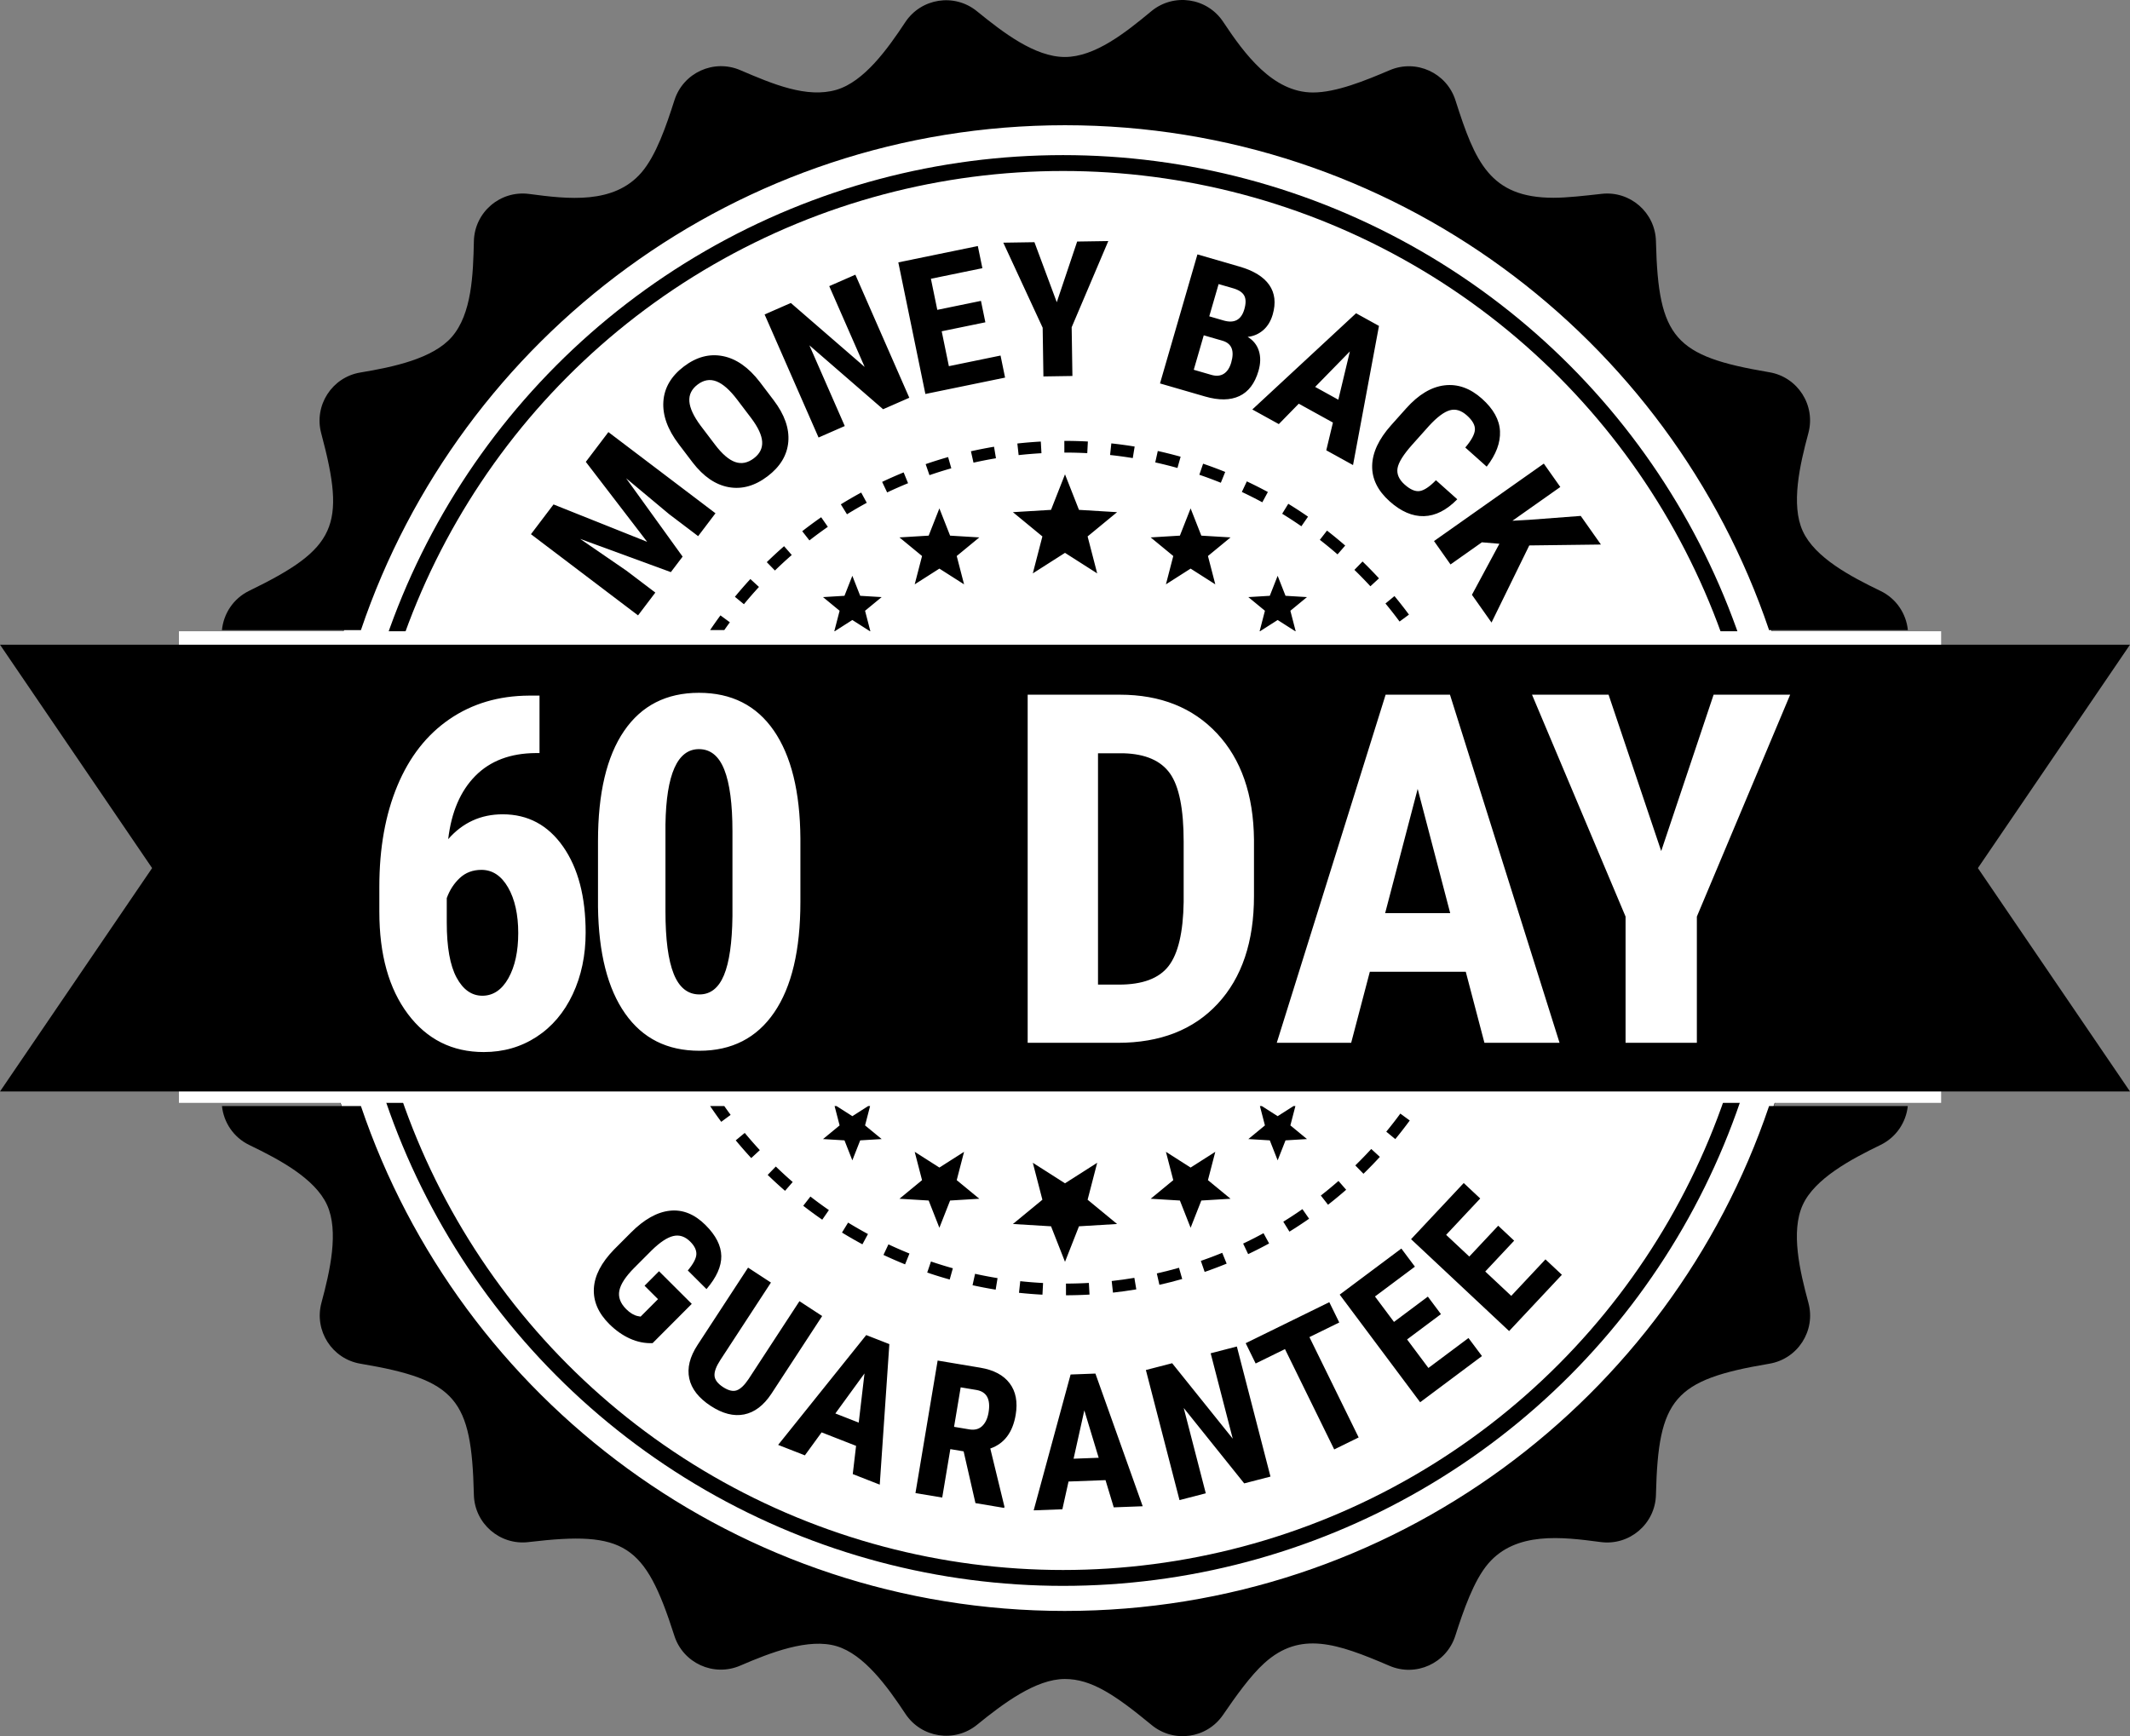
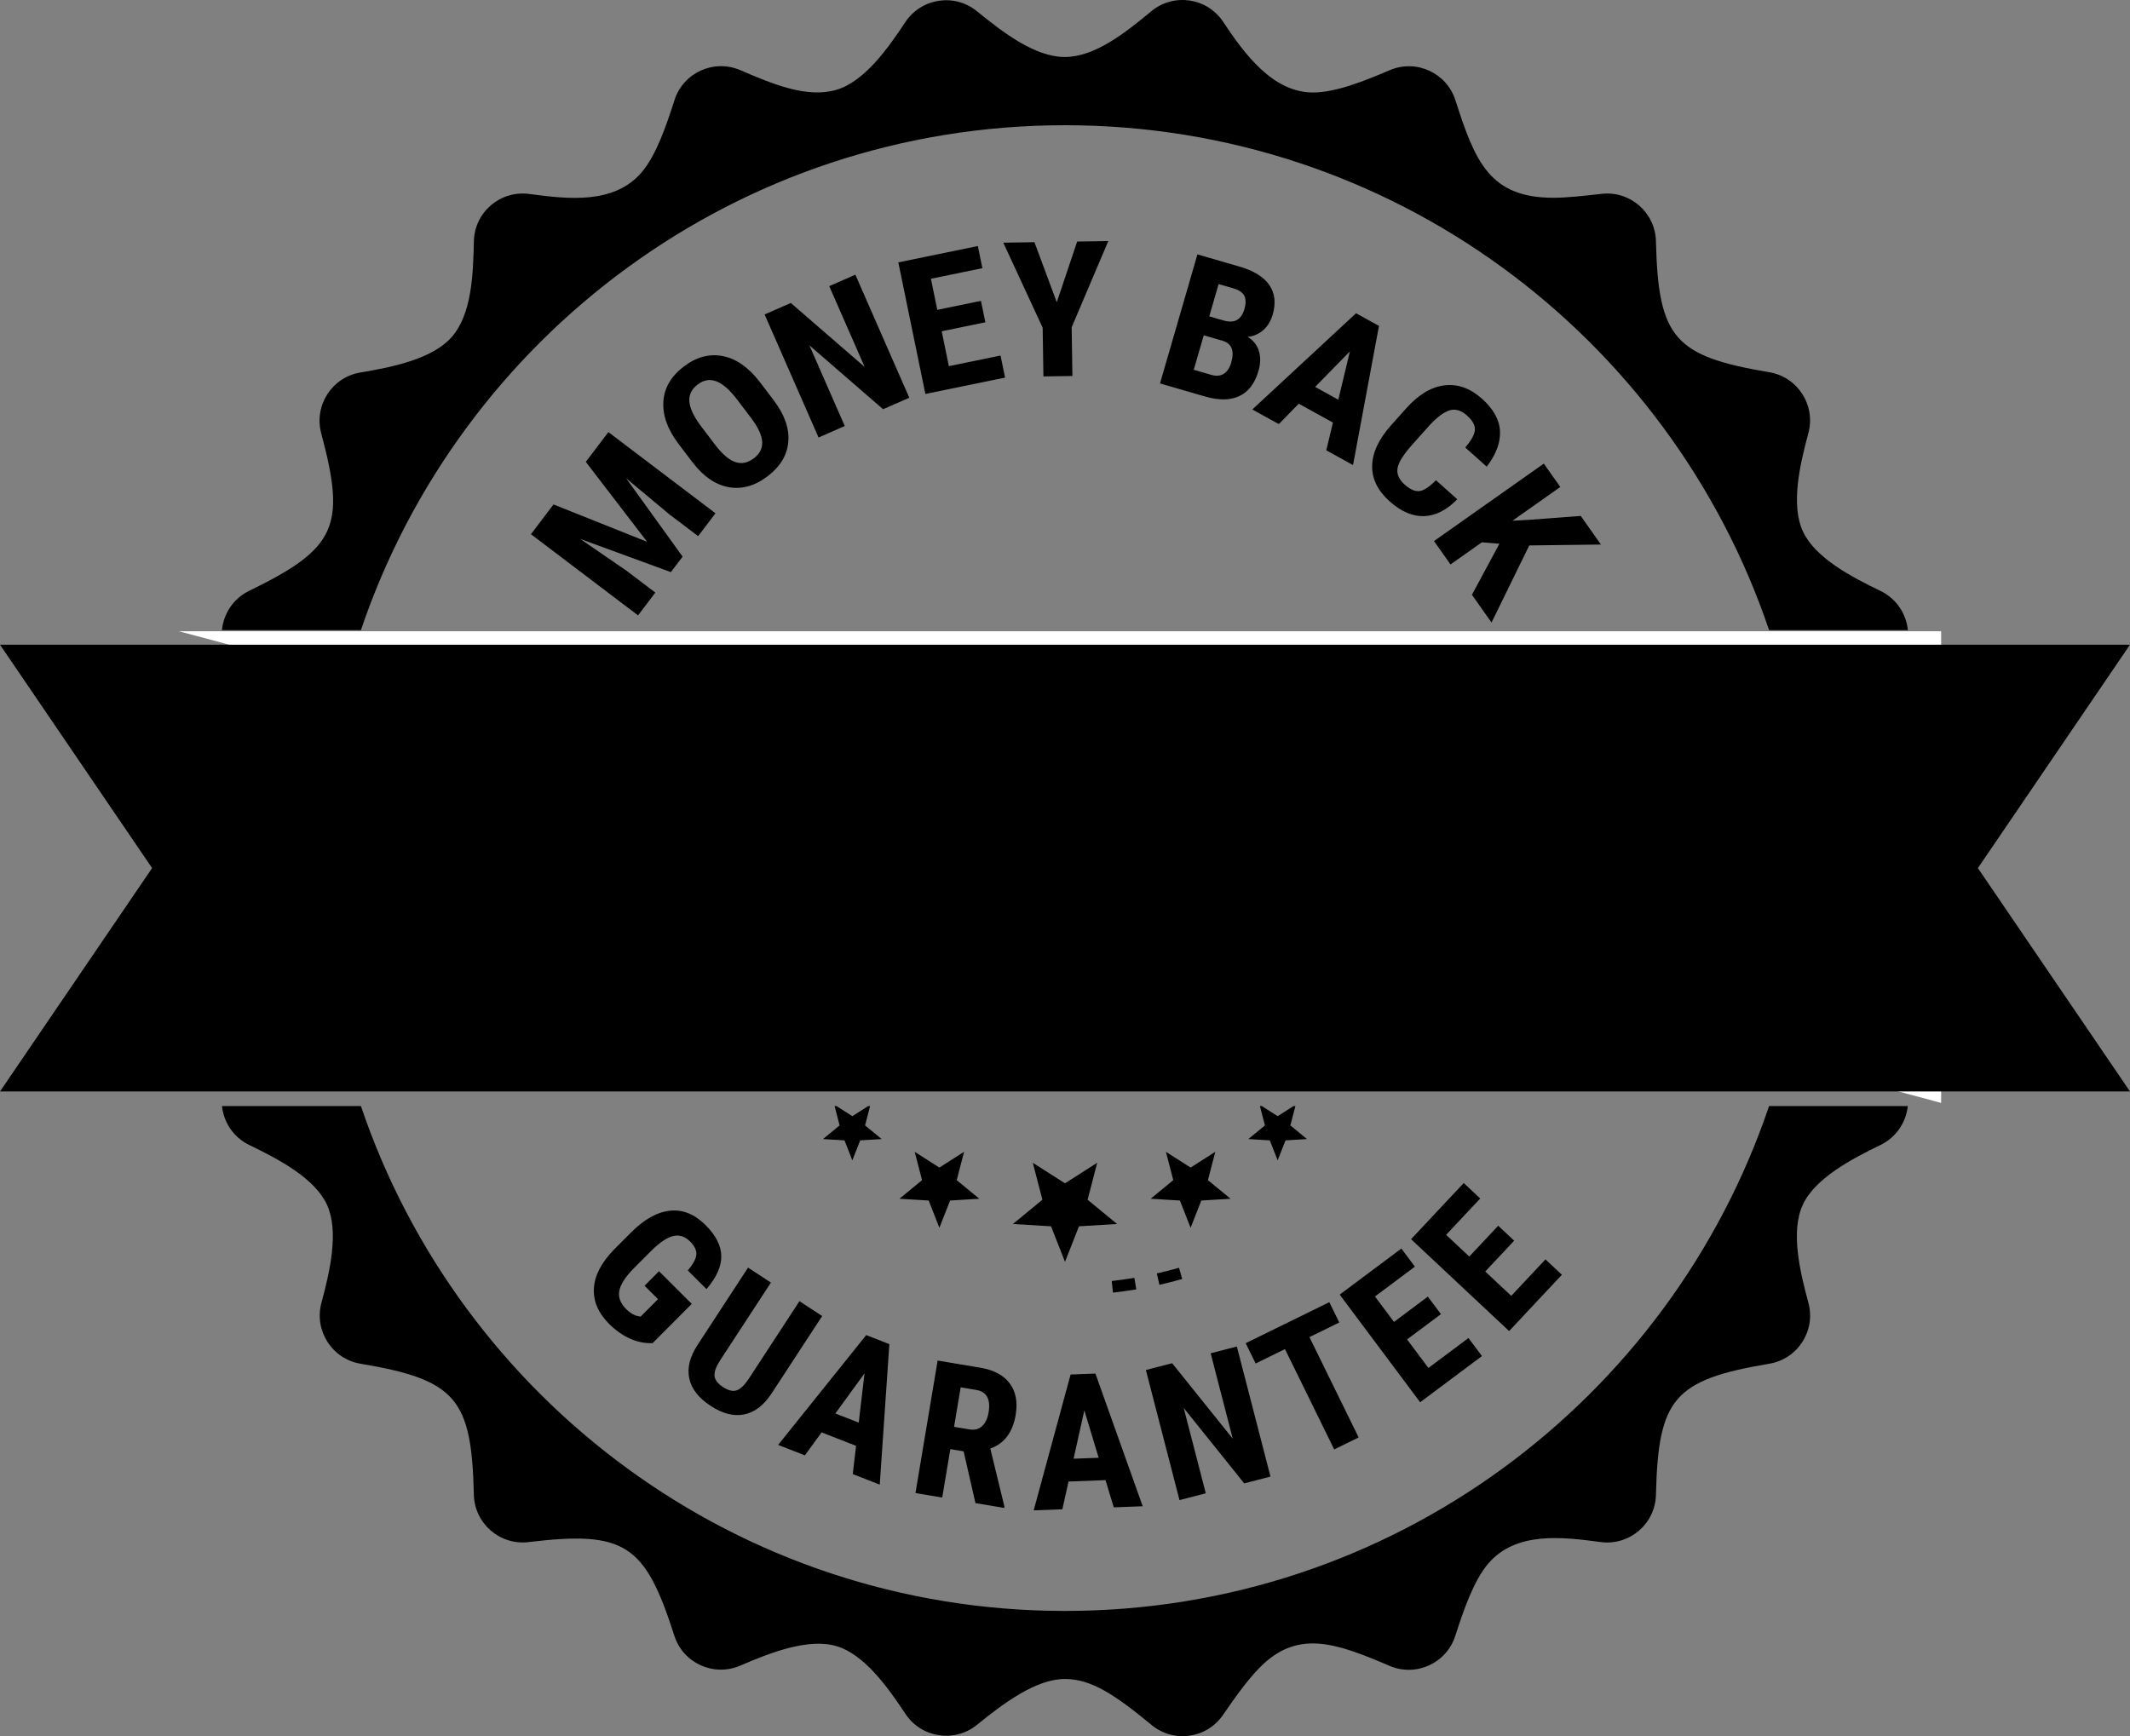
<svg xmlns="http://www.w3.org/2000/svg" id="a" viewBox="0 0 5633.96 4593.27">
  <rect x="0" y="0" width="5633.96" height="4593.27" fill="#808080" stroke="none" />
  <defs>
    <style>.cls-1{fill:hsl(228deg,47%,calc(33% - 0%))}.cls-4{fill:#fff}</style>
  </defs>
-   <circle cx="2797.59" cy="2305.32" r="1993.48" fill="#fff" stroke="#000" stroke-miterlimit="10" />
  <path class="cls-1" d="M2816.98 4261.96c-865.2 0-1599.82-559.08-1862.3-1335.69H587.14c4.48 42.8 30.17 82.66 72.26 103 78.58 37.97 173.55 88.13 205.64 158.46 31.74 69.56 7.95 174.7-14.78 258.86-19.91 73.72 27.9 148.57 103.2 161.28.61.1 1.22.21 1.83.31 251.88 42.53 291.87 93.35 298.05 343.94.02.69.03 1.43.05 2.23 1.7 76.26 68.77 134.46 144.51 125.44l2.56-.3c251.59-29.77 305.4 5.23 382.46 245.71.17.53.36 1.13.58 1.81 23.08 72.96 104.2 109.93 174.45 79.6 80.28-34.66 180.96-73.63 255.07-51.42 72.67 21.77 134.4 107.2 181.79 178.9 42.17 63.8 130.1 77.35 189.43 29.1 68.34-55.58 155.2-121.21 232.32-121.21 69.12 0 130.78 40.41 227.47 120.06.53.44 1.14.94 1.83 1.51 58.51 48.5 146.02 36.21 189-26.46 33.52-48.87 72.39-103.78 109.68-137.38 95.03-85.63 192.07-51.85 328.38 6.42.62.26 1.32.57 2.12.91 70.01 30.25 150.88-6.47 174.21-79.08 21.79-67.83 49.02-146.85 87.3-191.42 73.25-85.29 194.71-70.5 297.25-56.85 76.23 10.14 144.38-48.11 146.25-124.98l.06-2.6c6.25-251.27 47.02-301.52 297.88-343.9.49-.08 1.04-.17 1.65-.28 75.46-12.49 123.68-87.42 103.66-161.24-22.81-84.14-47.19-188.45-14.98-258.97 31.71-69.44 126.95-120.46 205.54-158.53 42.05-20.37 67.79-60.17 72.33-102.93h-366.93c-262.48 776.6-997.1 1335.69-1862.3 1335.69h.02zm0-3930.66c865.2 0 1599.82 559.08 1862.3 1335.69h367.12c-4.32-43.05-30.11-83.21-72.44-103.62-78.55-37.89-173.46-87.95-205.6-158.38-31.77-69.61-7.92-174.74 14.82-258.85 19.97-73.85-28.04-148.8-103.5-161.38-.62-.1-1.2-.2-1.74-.29-248.36-42.08-291.5-89.99-297.81-343.81l-.06-2.51c-1.84-75.83-68.25-133.79-143.63-125.31-44.57 5.01-91.28 10.39-127.62 10.39-168.26 0-207.14-95.73-258.43-255.84-.23-.71-.46-1.45-.71-2.21-23.17-72.46-103.65-109.34-173.65-79.53-65.75 28-141.85 59.05-203.1 59.05-106.36 0-181.34-102.18-237.59-186.99-42.43-63.98-131-76.93-190.11-27.94-67.72 56.14-148.79 121.01-228.63 121.01S2652.28 85.19 2583.88 29.6c-59.36-48.24-147.3-34.64-189.44 29.19-47.29 71.64-108.9 156.88-181.44 178.62-78.68 23.58-170.43-15.71-252.95-50.96-.55-.24-1.17-.5-1.84-.79-70.12-30.21-150.99 6.66-174.24 79.39-21.62 67.63-48.32 146.04-87.11 191.18-73.12 85.09-194.73 70.53-297.21 56.91-76.28-10.14-144.5 48.19-146.22 125.13-1.97 88.43-5.51 191.97-58.08 252.79-50.21 58.08-156.03 80.15-242.14 94.45-75.38 12.52-123.4 87.42-103.5 161.2.15.56.29 1.09.43 1.6 64.99 243.46 39.3 302.59-189.01 413.75-.53.26-1.1.53-1.7.82-42.44 20.55-68.23 60.92-72.39 104.12h367.61c262.5-776.62 997.12-1335.7 1862.33-1335.7z" />
-   <path class="cls-1" d="M2516.25 1238.97l-8.44-29.73c-19.88 5.64-39.87 11.93-59.41 18.67l10.08 29.21c19.01-6.56 38.45-12.67 57.78-18.16h-.01zm875.17 120.2c17.15 10.53 34.23 21.68 50.77 33.14l17.6-25.4a1133.582 1133.582 0 00-52.2-34.07l-16.17 26.33zm-1363.25 128.08l21.57 22.13c14.4-14.03 29.38-27.85 44.53-41.07l-20.32-23.28a1141.81 1141.81 0 00-45.77 42.22zm817.9-289.52c9.88.26 19.9.66 29.77 1.19l1.64-30.86a1157.1 1157.1 0 00-30.6-1.22c-10.11-.27-20.36-.4-30.5-.4h-1.16l.05 30.9h1.13c9.84 0 19.82.13 29.66.39h.01zm818.55 398.93c12.8 15.49 25.34 31.54 37.29 47.72l24.86-18.35a1142.73 1142.73 0 00-38.33-49.05l-23.82 19.69zM3604 1485.51l-21.52 22.17c14.44 14.02 28.67 28.61 42.29 43.37l22.71-20.96a1142.559 1142.559 0 00-43.48-44.59zm-112.95-57.33c15.88 12.34 31.62 25.3 46.81 38.5l20.28-23.32a1138.319 1138.319 0 00-48.12-39.58l-18.97 24.4zm-137.46-126.49c-18.22-9.84-36.95-19.3-55.67-28.12l-13.16 27.96c18.21 8.57 36.42 17.77 54.14 27.34l14.69-27.19zm-1409.72 277.22l23.86 19.64c12.78-15.53 26.17-30.91 39.78-45.71l-22.75-20.92c-14 15.22-27.76 31.03-40.9 46.99h.01zm446.34-329.1c-19.1 7.8-38.24 16.24-56.89 25.09l13.24 27.92c18.14-8.6 36.75-16.81 55.33-24.4l-11.68-28.61zm362.78-81.61c-20.65 1.15-41.53 2.88-62.05 5.16l3.41 30.71c19.96-2.21 40.27-3.9 60.36-5.02l-1.72-30.85zm309.4 25l-6.68 30.17c19.63 4.34 39.4 9.29 58.75 14.72l8.34-29.76c-19.9-5.58-40.22-10.67-60.41-15.13zm-126.17 10.58c20 2.16 40.2 4.9 60.01 8.15l5-30.5c-20.37-3.34-41.13-6.16-61.7-8.38l-3.32 30.72h.01zm-368.06-9.88l6.78 30.15c19.61-4.41 39.6-8.33 59.43-11.64l-5.1-30.48c-20.39 3.41-40.95 7.44-61.11 11.97zm-344.1 140.41l16.23 26.29c17.09-10.55 34.7-20.77 52.35-30.36l-14.76-27.15c-18.14 9.86-36.24 20.37-53.82 31.22zm1016.7-85.73c-19.2-7.77-38.87-15.1-58.48-21.78l-9.98 29.25c19.07 6.5 38.2 13.63 56.87 21.18l11.59-28.65zm-1118.82 156.81l19.02 24.36c15.84-12.37 32.24-24.46 48.73-35.94l-17.65-25.36c-16.95 11.8-33.81 24.23-50.09 36.95h-.01zm-191.43 241l-24.9-18.3c-9.34 12.71-18.5 25.75-27.34 38.89h37.5c4.85-6.93 9.76-13.82 14.74-20.59zm923.43-297.48l-36.96-93.99-36.96 93.99-100.82 6.11 77.97 64.19-25.34 97.77 85.15-54.32 85.15 54.32-25.35-97.77 77.97-64.19-100.81-6.11zm323.62 68.2l-28.34-72.06-28.34 72.06-77.3 4.69 59.79 49.22-19.44 74.96 65.29-41.65 65.29 41.65-19.44-74.96 59.79-49.22-77.3-4.69zm201.9 223.19l41.82 26.68h5.1l-13.26-51.13 43.89-36.14-56.75-3.43-20.8-52.91-20.8 52.91-56.75 3.43 43.89 36.14-13.26 51.13h5.1l41.82-26.68zm-41.82 26.68h-5.1l-1.01 3.9 6.11-3.9zm89.75 3.9l-1.01-3.9h-5.1l6.11 3.9zm-914.33-253.77l-28.34-72.06-28.34 72.06-77.29 4.69 59.78 49.22-19.44 74.96 65.29-41.65 65.29 41.65-19.44-74.96 59.79-49.22-77.3-4.69zm-258.58 223.19l41.82 26.68h5.1l-13.26-51.13 43.89-36.14-56.75-3.43-20.8-52.91-20.8 52.91-56.75 3.43 43.89 36.14-13.26 51.13h5.1l41.82-26.68zm47.93 30.58l-1.01-3.9h-5.1l6.11 3.9zm-89.75-3.9h-5.1l-1.01 3.9 6.11-3.9zm-202.89 1375.85c-13.65-14.76-27.07-30.1-39.89-45.58l-23.8 19.71c13.18 15.92 26.97 31.68 41 46.86l22.69-20.98zm86.97 84.31a1109.062 1109.062 0 01-44.65-40.97l-21.51 22.19c14.84 14.39 30.29 28.56 45.9 42.11l20.26-23.33zm1297.65 105.05l16.25 26.28c17.56-10.86 35.06-22.36 52.01-34.17l-17.67-25.35c-16.48 11.49-33.5 22.68-50.59 33.24zm-1201.92-30.75c-16.54-11.44-32.99-23.5-48.89-35.84l-18.95 24.41c16.34 12.69 33.25 25.08 50.26 36.84l17.58-25.42zm1368.21-53.8l-20.34-23.27a1110.592 1110.592 0 01-46.67 38.6l19.04 24.34a1144.18 1144.18 0 0047.97-39.68zm168.19-183.19l-24.92-18.28c-11.9 16.22-24.41 32.32-37.18 47.86l23.87 19.62c13.13-15.98 25.99-32.53 38.23-49.2zm-79.08 96.23l-22.76-20.9c-13.6 14.81-27.79 29.44-42.19 43.49l21.59 22.12a1142.53 1142.53 0 0043.36-44.7zm-1742.08-92.75l24.85-18.37c-5.66-7.65-11.25-15.44-16.74-23.29h-37.46c9.47 14.09 19.3 28.06 29.35 41.66zm911.88 458.88c20.71-.04 41.65-.65 62.25-1.81l-1.74-30.85c-20.03 1.13-40.41 1.72-60.56 1.76l.06 30.9h-.01zm-124.3-6.51c20.52 2.2 41.4 3.86 62.06 4.94l1.62-30.86c-20.1-1.05-40.42-2.67-60.38-4.81l-3.29 30.73h-.01zm-399.47-155.51a1109.2 1109.2 0 01-52.55-30.25l-16.15 26.35c17.65 10.82 35.83 21.29 54.04 31.1l14.67-27.2h-.01zm1061.03 24.94l-14.78-27.14c-17.64 9.61-35.77 18.85-53.9 27.47l13.27 27.91c18.64-8.86 37.28-18.36 55.42-28.24h-.01zm-951.27 26.62a1095.74 1095.74 0 01-55.61-24.26l-13.14 27.97c18.74 8.81 37.98 17.2 57.18 24.95l11.57-28.66zm827.27-1.85c-18.57 7.6-37.6 14.78-56.56 21.34l10.1 29.21c19.5-6.74 39.06-14.13 58.16-21.94l-11.7-28.6zm-780.33 52.24c19.57 6.66 39.58 12.85 59.49 18.42l8.32-29.76c-19.36-5.41-38.82-11.43-57.85-17.91l-9.95 29.26h-.01zm119.91 33.5c20.16 4.45 40.74 8.39 61.16 11.72l4.98-30.5c-19.86-3.24-39.87-7.07-59.48-11.4l-6.65 30.18h-.01z" />
-   <circle cx="2811.84" cy="2302.99" r="1871.63" stroke-miterlimit="10" fill="none" stroke="hsl(228deg,47%,calc(33% - 0%))" stroke-width="42" />
  <path class="cls-1" d="M2943.89 3419.8c20.55-2.3 41.3-5.2 61.67-8.62l-5.12-30.48c-19.81 3.33-39.99 6.15-59.98 8.38l3.43 30.71zm115.96-50.79l6.81 30.14c20.17-4.55 40.47-9.73 60.34-15.39l-8.47-29.72c-19.32 5.5-39.07 10.54-58.68 14.97zm-205.91-124.67l100.81-6.11-77.97-64.19 25.35-97.77-85.15 54.32-85.15-54.32 25.34 97.77-77.97 64.19 100.82 6.11 36.96 93.99 36.96-93.99zm266.94-68.2l28.34 72.07 28.34-72.07 77.3-4.68-59.79-49.22 19.44-74.97-65.29 41.65-65.29-41.65 19.44 74.97-59.79 49.22 77.3 4.68zm181.03-162.6l56.75 3.43 20.8 52.91 20.8-52.91 56.75-3.43-43.89-36.14 13.26-51.13h-5.1l-41.82 26.68-41.82-26.68h-5.1l13.26 51.13-43.89 36.14zm-845.53 162.6l28.34 72.07 28.34-72.07 77.3-4.68-59.79-49.22 19.44-74.97-65.29 41.65-65.29-41.65 19.44 74.97-59.78 49.22 77.29 4.68zm-279.45-162.6l56.75 3.43 20.8 52.91 20.8-52.91 56.75-3.43-43.89-36.14 13.26-51.13h-5.1l-41.82 26.68-41.82-26.68h-5.1l13.26 51.13-43.89 36.14z" />
-   <path class="cls-4" d="M473.31 1670.11h4661.07v1247.75H473.31z" />
+   <path class="cls-4" d="M473.31 1670.11h4661.07v1247.75z" />
  <path class="cls-1" d="M5231.64 2296.63l402.31-591.02H0l402.32 591.02L0 2887.64h5633.96l-402.32-591.01z" />
-   <path class="cls-4" d="M2117.09 2386.19c0 127.45-23.11 224.94-69.3 292.45-46.2 67.53-112.12 101.28-197.75 101.28s-150.31-32.81-196.5-98.44-70.12-159.62-71.81-282.02v-174.08c0-127.02 22.98-224.19 68.97-291.5s112.02-100.97 198.08-100.97 152.08 33.34 198.06 100.02c45.98 66.69 69.41 161.84 70.25 285.5v167.75zm-179.72-186.67c0-72.53-7.17-126.92-21.52-163.19s-36.7-54.41-67.08-54.41c-56.97 0-86.5 66.42-88.59 199.25v229.62c0 74.22 7.27 129.47 21.83 165.73 14.55 36.27 37.22 54.39 68.03 54.39 29.09 0 50.72-16.97 64.86-50.92 14.12-33.94 21.62-85.92 22.47-155.92v-224.56zm780.87 559.37v-921h243.62c107.58 0 193.33 34.17 257.23 102.48s96.5 161.94 97.78 280.84v149.28c0 121.03-31.97 216.03-95.88 284.97-63.92 68.95-151.98 103.42-264.2 103.42h-238.56zm186.05-766v612h55.69c62 0 105.67-16.34 130.98-49.05 25.31-32.69 38.59-89.12 39.88-169.3v-160.12c0-86.06-12.03-146.08-36.08-180.05s-64.97-51.8-122.77-53.48h-67.7zm972.73 578h-253.75l-49.36 188H3377.1l287.94-921h170.22l289.83 921h-198.7l-49.36-188zm-213.25-155h172.12l-86.06-328.77-86.06 328.77zM4394 2251.58l138.59-413.69h202.5l-246.8 587.02v333.98h-188.58v-333.98l-247.44-587.02h202.5l139.22 413.69zm-2966.95-411.24v152h-10.12c-67.03.42-120.25 20.56-159.66 60.44-39.42 39.88-63.34 95.64-71.77 167.33 38.36-43.84 86.42-65.77 144.17-65.77 66.59 0 119.81 28.45 159.66 85.34 39.83 56.91 59.75 132.77 59.75 227.58 0 60.27-11.39 114.62-34.14 163.09-22.77 48.47-54.7 86.09-95.8 112.84-41.11 26.77-87.58 40.14-139.42 40.14-83.47 0-150.39-33.52-200.77-100.56-50.38-67.03-75.56-157.27-75.56-270.69v-66.41c0-101.62 15.91-190.59 47.73-266.91s77.78-135.02 137.84-176.14c60.06-41.11 130.16-61.88 210.25-62.3h27.83zm-153.65 461c-22.77 0-41.84 7.19-57.22 21.53-15.39 14.34-26.88 32.08-34.47 53.17v64.58c0 65 8.64 113.53 25.92 145.61s40.05 48.11 68.3 48.11 51.64-15.5 68.92-46.53c17.28-31.02 25.92-70.8 25.92-119.33s-8.97-89.58-26.88-120.61c-17.92-31.02-41.42-46.53-70.5-46.53z" />
  <path class="cls-1" d="M1464.12 1334.54l247.62 98.92-162.23-211.54 59.73-78.77 283.25 214.78-45.88 60.51-76.65-58.12-113.88-95.08 149.47 207.35-31.11 41.02-239.99-87.97 122.28 84 76.65 58.12-45.73 60.31-283.25-214.78 59.73-78.77v.02zm582.23-275.78c28.83 37.99 41.74 74.67 38.75 110.04-3 35.37-21.31 65.82-54.94 91.34-33.5 25.42-67.71 34.98-102.64 28.7s-66.75-28.06-95.46-65.32l-36.75-48.43c-29.52-38.9-43.06-76.48-40.64-112.75 2.42-36.26 20.52-67.21 54.29-92.84 33.22-25.21 67.54-34.35 102.97-27.41 35.42 6.94 67.98 29.68 97.67 68.24l36.75 48.43zm-96.51-1.55c-19.38-25.54-37.63-41.63-54.73-48.27s-33.72-3.83-49.85 8.41c-16 12.14-23.27 27.11-21.83 44.91 1.44 17.81 11.33 39.06 29.65 63.77l38.22 50.37c18.79 24.77 36.54 40.06 53.23 45.88 16.7 5.82 33.18 2.56 49.45-9.79 15.72-11.93 23.05-26.54 22.01-43.82-1.05-17.28-10.66-38.04-28.82-62.26l-37.34-49.2zm455.33-4.91l-69.32 30.38-194.98-169.11 93.59 213.55-69.32 30.38-142.69-325.57 69.32-30.38 195.31 169.23-93.69-213.77 69.08-30.28 142.69 325.57zm201.17-199.6l-115.49 23.74 18.98 92.31 136.67-28.1 12 58.35-210.8 43.34-71.59-348.19 210.3-43.24 12.05 58.59-136.16 27.99 16.91 82.26 115.49-23.74 11.65 56.68zm188.9-53.15l53.91-160.52 82.37-1.27-96.9 228.08 1.98 128.89-76.7 1.18-1.98-128.89-104.13-224.99 82.37-1.27 59.08 158.78zm273.04 214.89l99-341.41 111.26 32.26c37.58 10.9 63.84 27.11 78.77 48.64s17.95 47.62 9.07 78.25c-5.03 17.35-13.4 31.11-25.1 41.27-11.71 10.17-25.4 16.11-41.09 17.83 14.88 9.06 24.78 21.46 29.68 37.21 4.9 15.74 4.55 33.31-1.07 52.69-9.61 33.14-26.47 55.37-50.56 66.68-24.1 11.31-54.36 11.69-90.79 1.13l-119.17-34.56zm115.73-127.35l-26.45 91.21 46.48 13.48c13.02 3.78 24.02 2.81 33-2.89s15.51-15.58 19.59-29.65c8.88-30.64 1.73-49.74-21.44-57.31l-51.18-14.84zm14.55-50.18l37.83 10.97c28.51 8.27 46.83-1.59 54.94-29.57 4.49-15.48 4.41-27.53-.23-36.16-4.65-8.63-14.38-15.1-29.22-19.4l-38.57-11.18-24.75 85.35zm327.11 281.02l-90.37-49.9-52.75 53.98-70.08-38.7 274.38-254.55 60.62 33.48-68.63 368.17-70.76-39.08 17.59-73.4zm-47.03-94.3l61.29 33.85 30.61-127.84-91.9 93.99zm375.93 297.27c-28.41 28.96-57.81 43.84-88.2 44.62-30.39.79-60.62-12.26-90.7-39.13-31.61-28.25-47.02-59.75-46.22-94.51.79-34.76 17.51-70.4 50.16-106.94l39.85-44.6c32.53-36.41 66.31-56.7 101.34-60.87 35.02-4.17 68.02 7.58 99 35.25 30.46 27.21 46.37 55.96 47.76 86.22 1.38 30.26-10.34 61.48-35.17 93.64l-56.63-50.6c16.19-19.15 24.67-34.76 25.45-46.83s-6.26-24.74-21.1-38.01c-15.1-13.49-30.26-18.04-45.48-13.63s-33.27 17.91-54.15 40.51l-44.74 50.06c-23.53 26.34-36.59 47.19-39.17 62.57-2.58 15.38 3.68 29.81 18.79 43.31 14.84 13.26 28.14 18.98 39.91 17.16 11.75-1.82 26.04-11.38 42.86-28.65l56.44 50.43zm111.42 117.69l-46.34-3.85-82.99 58.55-43.63-61.84 290.45-204.93 43.63 61.84-126.67 89.37 45.12-2.54 135.57-10.27 53.43 75.72L4045 1443l-99.86 204.03-51.79-73.41 72.64-135.05v.02zM1726.16 3553.43c-20.37.84-40.34-3.17-59.92-12-19.58-8.84-37.84-21.7-54.78-38.59-28.93-28.85-42.47-60.22-40.62-94.11 1.85-33.9 19.61-68.19 53.28-102.88l45.17-45.29c34.59-34.69 68.8-53.84 102.64-57.46 33.83-3.62 65.27 9.06 94.31 38.02 27.32 27.24 41.19 54.52 41.63 81.86.44 27.33-12.61 56.5-39.15 87.49l-49.44-49.3c14.59-17.4 22.14-31.65 22.64-42.76s-4.9-22.29-16.19-33.55c-13.72-13.68-28.68-18.6-44.91-14.78-16.22 3.82-35.37 16.57-57.43 38.23l-45.51 45.64c-22.87 22.94-36.08 43.04-39.62 60.31-3.55 17.27 2.52 33.72 18.2 49.35 10.03 10 20.16 16.08 30.41 18.26l7.6 1.37 46.03-46.16-35.61-35.51 38.27-38.38 86.61 86.37-103.61 103.9v-.03zm448.54-71.72l-134.58 206.04c-20.48 30.75-44.46 48.87-71.95 54.34s-56.9-2.03-88.24-22.5c-31.89-20.83-50.82-45.05-56.79-72.67-5.97-27.62 1.33-57.16 21.89-88.64l133.64-204.61 60.5 39.52L1905.39 3598c-11.04 16.9-16.19 30.74-15.46 41.52s8.25 20.85 22.56 30.19c14.31 9.35 26.46 12.18 36.44 8.5s20.39-13.66 31.21-29.92l134.45-205.83 60.09 39.25h.02zm89.67 343.47l-91.17-35.67-44.25 60.81-70.71-27.67 232.98-290.55 61.16 23.93-25.4 371.77-71.39-27.94 8.78-74.69zm-54.82-85.68l61.84 24.2 15.25-130.1-77.09 105.9zm339.29 100.24l-35.16-5.88-21.44 128.1-70.79-11.85 58.67-350.59 112.93 18.9c35.48 5.94 61.35 19.72 77.62 41.33 16.27 21.62 21.57 49.36 15.9 83.23-7.79 46.56-30.18 76.31-67.17 89.26l37.38 153.79-.56 3.37-76.09-12.73-31.29-136.93zm-25.28-64.88l40.21 6.73c14.12 2.36 25.5-.56 34.14-8.77 8.63-8.21 14.27-20.18 16.9-35.91 5.88-35.16-4.9-55.03-32.35-59.62l-41.42-6.93-17.49 104.5h.01zm400.59 141.02l-97.83 3.68-16.3 73.42-75.87 2.85 97.65-359.39 65.63-2.47 125.09 351.02-76.61 2.88-21.76-71.99zm-84.46-56.68l66.36-2.49-37.94-125.37-28.42 127.87zm520.79 47.31l-69.49 17.96L3131.01 3725l58.34 225.74-69.49 17.96-88.95-344.16 69.49-17.96 160.28 199.64-58.4-225.97 69.26-17.9 88.95 344.16h-.01zm181.94-407.7l-78.91 38.71 130.21 265.44-64.66 31.72-130.21-265.44-77.59 38.06-26.34-53.7 221.16-108.49 26.34 53.7zm268.95-22.1l-89.56 66.94 56.42 75.48 105.99-79.22 35.66 47.72-163.48 122.19-212.81-284.73 163.09-121.9 35.81 47.91-105.6 78.93 50.28 67.27 89.56-66.94 34.64 46.35zm193.68-194.35l-76.47 81.58 68.76 64.45 90.49-96.54 43.46 40.74-139.58 148.91-259.35-243.09 139.25-148.56 43.64 40.91-90.16 96.19 61.28 57.43 76.47-81.58 42.22 39.57z" />
</svg>